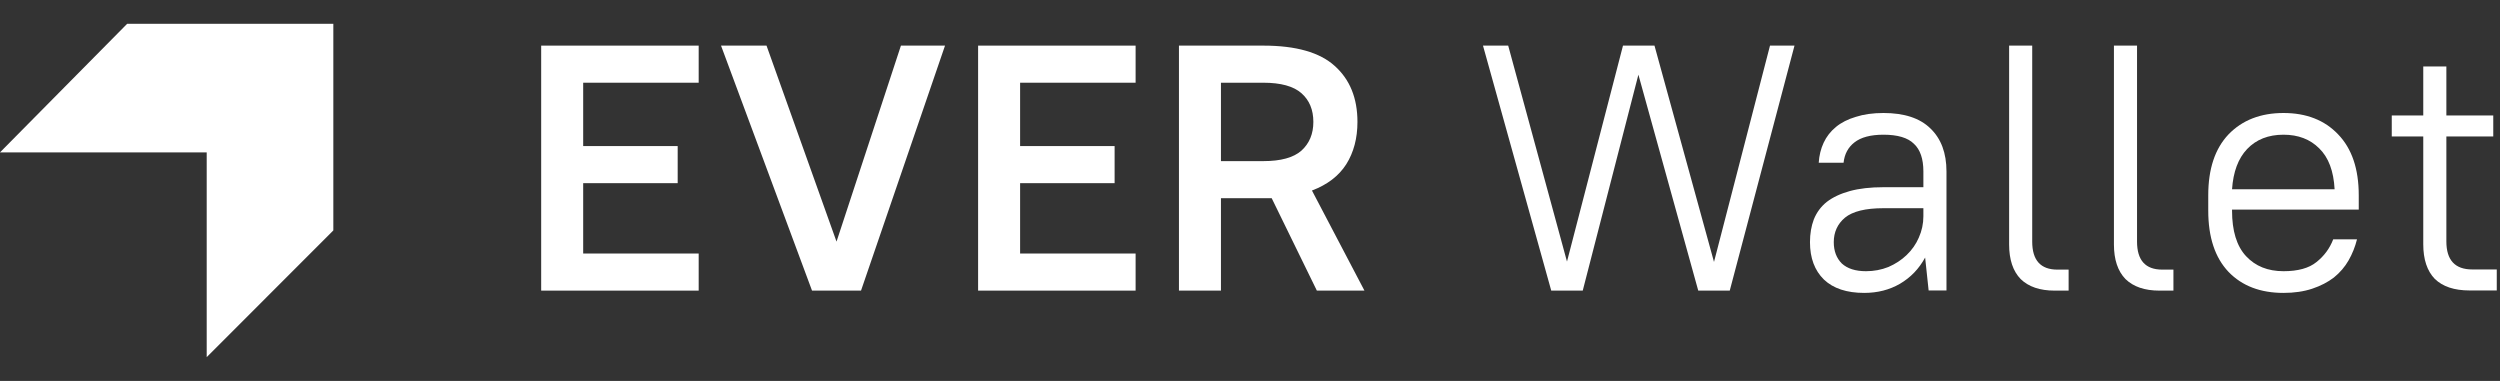
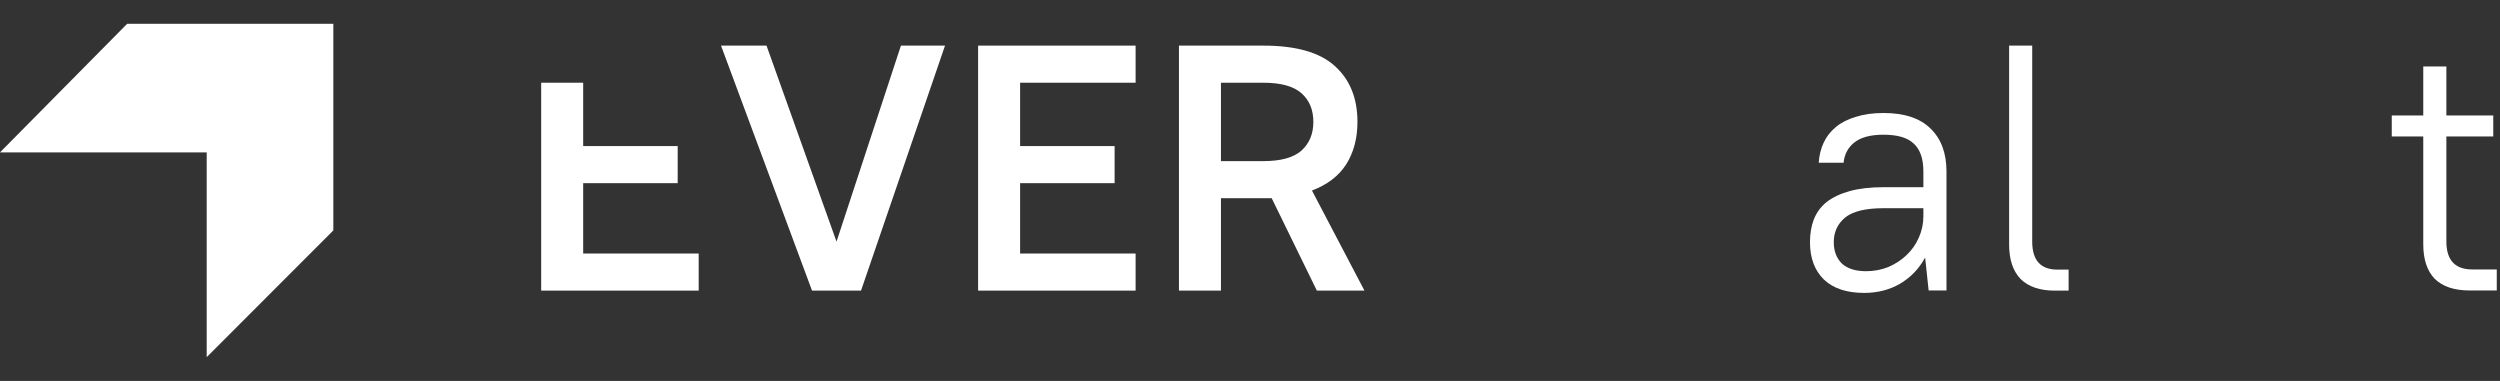
<svg xmlns="http://www.w3.org/2000/svg" width="210" height="32" viewBox="0 0 210 32" fill="none">
  <rect x="0" y="0" width="210" height="32" fill="#333333" stroke="none" />
-   <path d="M45.459 3.832H58.689V6.948H48.987V12.27H56.925V15.386H48.987V21.296H58.689V24.412H45.459V3.832Z" fill="white" />
+   <path d="M45.459 3.832V6.948H48.987V12.27H56.925V15.386H48.987V21.296H58.689V24.412H45.459V3.832Z" fill="white" />
  <path d="M60.566 3.832H64.388L70.268 20.296L75.678 3.832H79.382L72.326 24.412H68.21L60.566 3.832Z" fill="white" />
  <path d="M82.161 3.832H95.391V6.948H85.689V12.27H93.627V15.386H85.689V21.296H95.391V24.412H82.161V3.832Z" fill="white" />
  <path d="M106.823 16.65H102.56V24.412H99.032V3.832H106.118C108.862 3.832 110.861 4.4 112.115 5.537C113.389 6.674 114.026 8.242 114.026 10.241C114.026 11.613 113.713 12.799 113.085 13.799C112.458 14.779 111.498 15.514 110.204 16.004L114.614 24.412H110.616L106.823 16.65ZM102.56 6.948V13.534H106.118C107.588 13.534 108.656 13.24 109.322 12.652C109.989 12.044 110.322 11.241 110.322 10.241C110.322 9.222 109.989 8.418 109.322 7.83C108.656 7.242 107.588 6.948 106.118 6.948H102.56Z" fill="white" />
-   <path d="M137.625 6.272L132.95 24.412H130.304L124.571 3.832H126.688L131.627 21.972L136.331 3.832H138.977L143.976 22.001L148.68 3.832H150.738L145.299 24.412H142.653L137.625 6.272Z" fill="white" />
  <path d="M156.595 24.604C155.125 24.604 153.998 24.231 153.214 23.487C152.43 22.722 152.038 21.674 152.038 20.341C152.038 19.635 152.146 18.998 152.361 18.43C152.597 17.842 152.959 17.352 153.449 16.96C153.959 16.568 154.606 16.264 155.39 16.048C156.174 15.833 157.114 15.725 158.212 15.725H161.564V14.402C161.564 13.344 161.299 12.569 160.77 12.079C160.26 11.57 159.408 11.315 158.212 11.315C157.134 11.315 156.321 11.531 155.772 11.962C155.243 12.373 154.939 12.942 154.86 13.667H152.773C152.812 13.059 152.949 12.501 153.185 11.991C153.42 11.482 153.763 11.041 154.214 10.668C154.664 10.296 155.223 10.012 155.889 9.816C156.556 9.6 157.33 9.492 158.212 9.492C159.956 9.492 161.27 9.923 162.152 10.786C163.053 11.648 163.504 12.854 163.504 14.402V24.398H162.005L161.711 21.634C161.201 22.575 160.495 23.31 159.594 23.839C158.712 24.349 157.712 24.604 156.595 24.604ZM156.742 22.781C157.408 22.781 158.036 22.663 158.624 22.428C159.212 22.173 159.721 21.84 160.152 21.429C160.603 20.997 160.946 20.507 161.181 19.959C161.436 19.39 161.564 18.792 161.564 18.165V17.489H158.212C156.703 17.489 155.625 17.754 154.978 18.283C154.351 18.812 154.037 19.498 154.037 20.341C154.037 21.086 154.263 21.683 154.713 22.134C155.184 22.565 155.86 22.781 156.742 22.781Z" fill="white" />
  <path d="M172.588 24.412C171.353 24.412 170.402 24.089 169.736 23.442C169.089 22.775 168.766 21.805 168.766 20.531V3.832H170.706V20.296C170.706 21.864 171.412 22.648 172.823 22.648H173.764V24.412H172.588Z" fill="white" />
-   <path d="M181.392 24.412C180.158 24.412 179.207 24.089 178.541 23.442C177.894 22.775 177.57 21.805 177.57 20.531V3.832H179.511V20.296C179.511 21.864 180.216 22.648 181.628 22.648H182.568V24.412H181.392Z" fill="white" />
-   <path d="M191.814 24.604C189.874 24.604 188.335 24.016 187.198 22.84C186.062 21.644 185.493 19.929 185.493 17.695V16.401C185.493 14.186 186.062 12.481 187.198 11.286C188.355 10.09 189.893 9.492 191.814 9.492C193.735 9.492 195.264 10.09 196.401 11.286C197.557 12.481 198.135 14.186 198.135 16.401V17.607H187.492V17.695C187.492 19.4 187.884 20.674 188.668 21.517C189.452 22.36 190.501 22.781 191.814 22.781C193.029 22.781 193.951 22.526 194.578 22.017C195.225 21.507 195.695 20.87 195.989 20.106H197.988C197.831 20.733 197.596 21.321 197.283 21.87C196.969 22.418 196.557 22.899 196.048 23.31C195.538 23.702 194.931 24.016 194.225 24.251C193.519 24.486 192.716 24.604 191.814 24.604ZM191.814 11.315C190.54 11.315 189.521 11.717 188.757 12.52C188.012 13.304 187.59 14.431 187.492 15.901H196.107C196.028 14.373 195.597 13.226 194.813 12.462C194.049 11.697 193.049 11.315 191.814 11.315Z" fill="white" />
  <path d="M200.908 9.698H203.554V5.582H205.495V9.698H209.434V11.462H205.495V20.282C205.495 21.85 206.22 22.634 207.67 22.634H209.728V24.398H207.435C206.161 24.398 205.191 24.075 204.524 23.428C203.878 22.761 203.554 21.791 203.554 20.517V11.462H200.908V9.698Z" fill="white" />
  <path d="M0 12.799L10.681 2H28V19.355L17.363 30V12.799H0Z" fill="white" />
</svg>